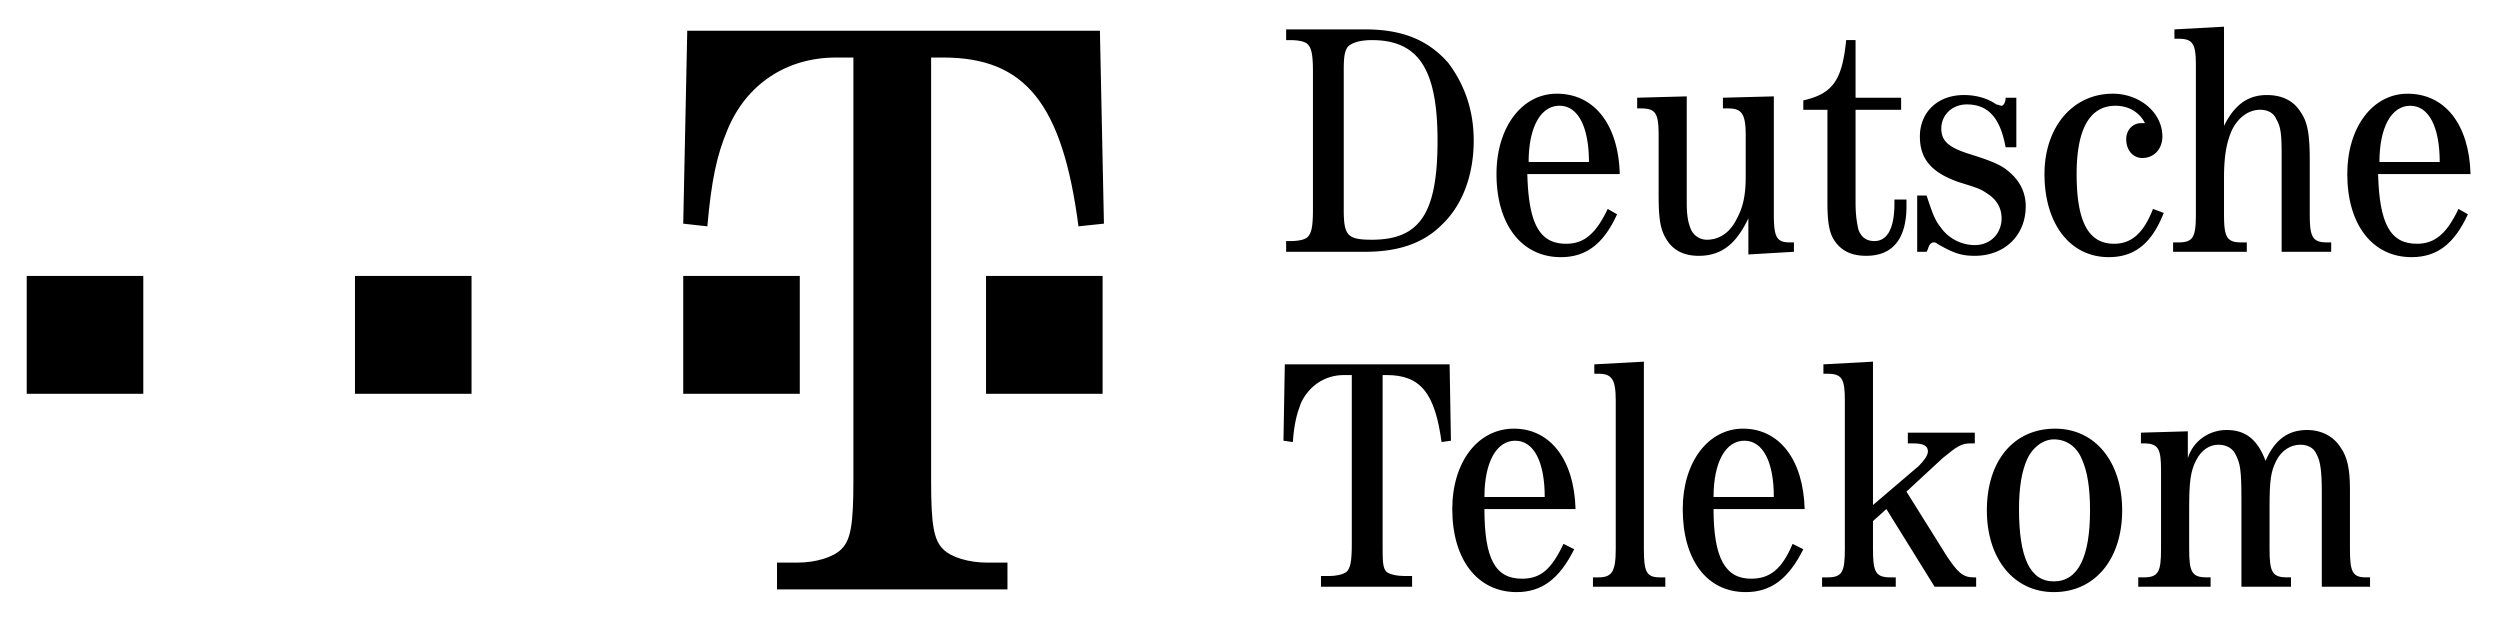
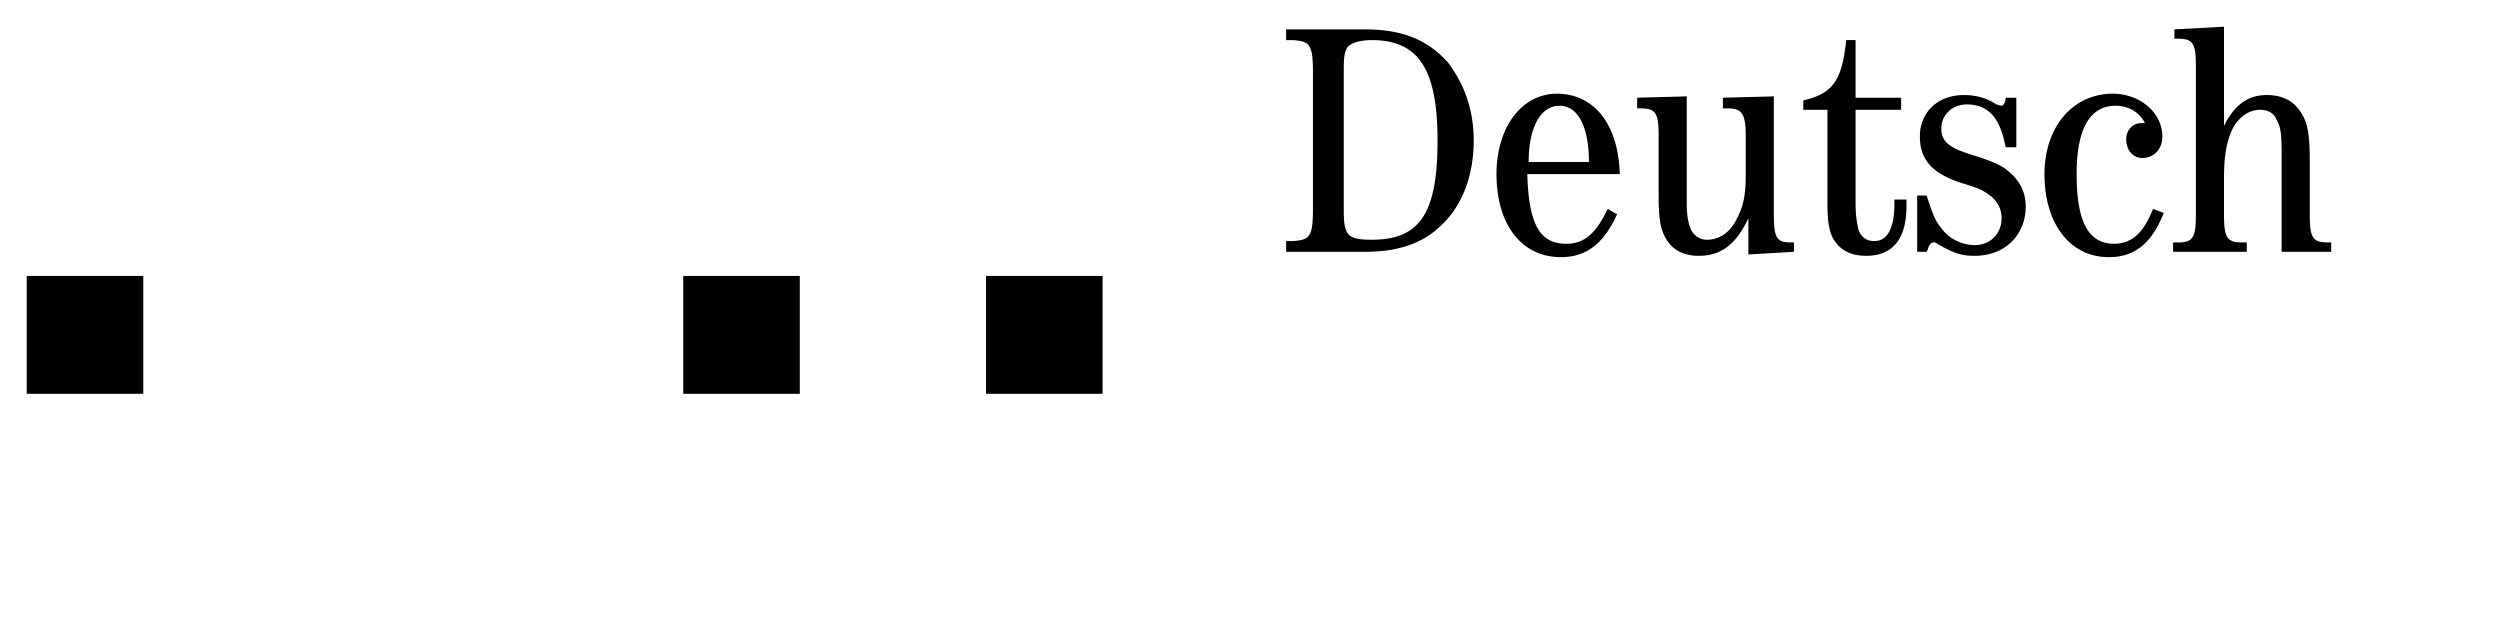
<svg xmlns="http://www.w3.org/2000/svg" width="202" height="50" viewBox="0 0 202 50" fill="current">
-   <path d="M2.16 31.82h9.418v-9.526H2.159v9.526Zm26.522 0H38.1v-9.526h-9.418v9.526Zm26.523 0h9.418v-9.526h-9.418v9.526Zm24.465 0h9.42v-9.526h-9.42v9.526Zm26.416-14.94c0 1.408-.109 1.95-.434 2.274-.216.217-.757.325-1.407.325h-.325v.866h6.388c2.598 0 4.655-.65 6.17-2.165 1.732-1.624 2.598-4.114 2.598-6.82 0-2.49-.757-4.547-2.057-6.28-1.623-1.84-3.68-2.705-6.711-2.705h-6.388v.866h.325c.65 0 1.191.108 1.407.324.325.325.434.866.434 2.274V16.88Zm2.489-11.258c0-1.19.109-1.515.325-1.84.325-.325.975-.541 1.949-.541 3.789 0 5.304 2.381 5.304 8.119 0 5.846-1.407 8.01-5.304 8.01-1.949 0-2.274-.324-2.274-2.38V5.621Zm22.301 8.444c-.108-4.005-2.057-6.495-5.088-6.495-2.814 0-4.871 2.706-4.871 6.495 0 4.114 2.057 6.712 5.196 6.712 2.057 0 3.464-1.082 4.547-3.464l-.758-.433c-.974 2.057-1.949 2.815-3.356 2.815-2.165 0-3.031-1.624-3.139-5.63h7.469Zm-7.361-.974c0-2.815.974-4.547 2.49-4.547 1.515 0 2.381 1.732 2.381 4.547h-4.871Zm17.754 7.469 3.681-.216v-.758h-.325c-1.082 0-1.299-.433-1.299-2.273V7.787l-4.114.108v.866h.433c1.083 0 1.408.433 1.408 2.166v3.355c0 1.516-.217 2.49-.758 3.465-.541 1.082-1.407 1.623-2.382 1.623a1.407 1.407 0 0 1-1.299-.866c-.216-.54-.325-1.082-.325-2.165V7.787l-4.005.108v.866h.325c1.191 0 1.407.433 1.407 2.166v4.655c0 2.056.108 2.922.65 3.788.541.867 1.407 1.3 2.598 1.3 1.84 0 3.031-.975 4.005-3.032v2.923Zm8.66-11.691h3.681v-.975h-3.681V3.24h-.758c-.324 3.248-1.082 4.33-3.464 4.872v.758h1.949v7.47c0 1.948.216 2.706.758 3.355.541.65 1.299.974 2.381.974 2.165 0 3.248-1.407 3.248-4.005v-.541h-.974v.325c0 1.948-.542 3.03-1.624 3.03-.65 0-1.083-.324-1.299-.974-.108-.54-.217-1.082-.217-2.165V8.87Zm12.991-.974h-.866c0 .433-.216.65-.325.65-.108 0-.324-.109-.433-.109-.757-.541-1.732-.758-2.598-.758-2.165 0-3.572 1.408-3.572 3.356 0 1.84.974 2.923 3.139 3.68 1.732.542 1.732.542 2.382.975.649.433 1.082 1.083 1.082 1.949 0 1.19-.866 2.165-2.165 2.165a3.401 3.401 0 0 1-2.814-1.516c-.433-.54-.65-1.19-1.083-2.49h-.758v4.547h.758l.108-.216c.108-.433.325-.542.433-.542.109 0 .217 0 .325.109 1.299.757 1.949.974 3.031.974 2.382 0 4.114-1.624 4.114-4.006 0-1.19-.541-2.165-1.516-2.923-.541-.432-1.299-.757-3.031-1.298-1.732-.542-2.273-1.083-2.273-2.057 0-1.083.866-1.949 2.057-1.949 1.732 0 2.706 1.083 3.139 3.464h.866V7.896Zm11.042 8.984c-.758 1.95-1.732 2.816-3.139 2.816-2.057 0-3.032-1.733-3.032-5.63 0-3.68 1.083-5.52 3.14-5.52 1.083 0 1.949.54 2.382 1.406h-.325c-.65 0-1.191.542-1.191 1.3 0 .866.541 1.515 1.299 1.515.974 0 1.624-.758 1.624-1.732 0-1.949-1.84-3.464-4.006-3.464-3.247 0-5.521 2.706-5.521 6.495 0 4.006 2.057 6.712 5.197 6.712 2.057 0 3.464-1.082 4.438-3.572l-.866-.325Zm10.393 3.465h4.005v-.758h-.324c-1.191 0-1.408-.433-1.408-2.273v-4.33c0-2.382-.216-3.248-.866-4.114-.541-.758-1.407-1.19-2.598-1.19-1.515 0-2.598.757-3.464 2.49V2.157l-4.006.217v.757h.325c1.191 0 1.408.433 1.408 2.166v12.016c0 1.84-.217 2.273-1.408 2.273h-.433v.758h5.954v-.758h-.433c-1.191 0-1.407-.433-1.407-2.273V14.39c0-1.84.216-2.923.649-3.897.542-1.083 1.408-1.624 2.274-1.624.541 0 1.082.217 1.299.758.325.541.433 1.082.433 2.706v8.011Z" />
-   <path d="M199.619 14.066c-.108-4.005-2.057-6.495-5.088-6.495-2.814 0-4.871 2.706-4.871 6.495 0 4.114 2.057 6.712 5.196 6.712 2.057 0 3.464-1.082 4.547-3.464l-.758-.433c-.974 2.057-1.949 2.815-3.356 2.815-2.165 0-3.031-1.624-3.139-5.63h7.469Zm-7.361-.974c0-2.815.974-4.547 2.49-4.547 1.515 0 2.381 1.732 2.381 4.547h-4.871Zm-80.543 17.213h.325c2.706 0 3.897 1.407 4.438 5.412l.758-.108-.108-6.17h-13.316l-.108 6.17.758.108c.108-1.515.324-2.273.649-3.14.65-1.406 1.949-2.272 3.464-2.272h.65v13.64c0 1.407-.108 1.948-.433 2.273-.325.217-.866.325-1.407.325h-.65v.866h7.362v-.866h-.542c-.649 0-1.191-.108-1.515-.325-.325-.325-.325-.866-.325-2.273v-13.64Zm15.589 10.825c-.109-4.005-2.057-6.495-4.98-6.495-2.923 0-4.98 2.706-4.98 6.495 0 4.114 2.057 6.712 5.196 6.712 2.057 0 3.465-1.083 4.655-3.464l-.866-.433c-.974 2.057-1.84 2.814-3.356 2.814-2.165 0-3.031-1.623-3.031-5.629h7.362Zm-7.362-.974c0-2.815.975-4.547 2.49-4.547 1.516 0 2.382 1.732 2.382 4.547h-4.872Zm12.883-10.934-4.006.217v.758h.325c1.083 0 1.408.433 1.408 2.165v12.016c0 1.84-.325 2.273-1.408 2.273h-.433v.758h5.846v-.758h-.433c-1.083 0-1.299-.433-1.299-2.273V29.222Zm12.991 11.908c-.108-4.005-2.057-6.495-4.98-6.495-2.815 0-4.871 2.706-4.871 6.495 0 4.114 1.948 6.712 5.088 6.712 2.056 0 3.464-1.083 4.655-3.464l-.866-.433c-.866 2.057-1.841 2.814-3.356 2.814-2.057 0-3.031-1.623-3.031-5.629h7.361Zm-7.361-.974c0-2.815.974-4.547 2.489-4.547 1.516 0 2.382 1.732 2.382 4.547h-4.871Zm21.218 7.254v-.758h-.217c-.866 0-1.299-.434-2.165-1.733l-3.248-5.196 2.923-2.706c1.191-.975 1.516-1.191 2.274-1.191h.324v-.866h-5.412v.866h.433c.866 0 1.19.216 1.19.65 0 .324-.324.757-.757 1.19l-3.681 3.14V29.222l-4.006.217v.758h.325c1.191 0 1.407.433 1.407 2.165v12.016c0 1.84-.216 2.273-1.407 2.273h-.433v.758h5.954v-.758h-.433c-1.191 0-1.407-.433-1.407-2.273v-2.273l1.082-.975 3.898 6.28h3.356Zm6.386-12.775c-3.356 0-5.521 2.598-5.521 6.603 0 3.898 2.165 6.604 5.413 6.604 3.356 0 5.521-2.706 5.521-6.604 0-3.897-2.165-6.603-5.413-6.603Zm-.108.866c.974 0 1.84.541 2.274 1.624.433.974.649 2.273.649 4.113 0 3.79-.974 5.738-2.923 5.738s-2.815-1.949-2.815-5.846c0-1.732.217-3.031.65-4.005.433-.975 1.299-1.624 2.165-1.624Zm21.651 11.909h3.898v-.759h-.325c-1.083 0-1.299-.433-1.299-2.273v-4.871c0-1.624-.217-2.599-.758-3.356-.541-.867-1.516-1.408-2.706-1.408-1.516 0-2.599.758-3.356 2.49-.65-1.732-1.624-2.49-3.14-2.49-1.407 0-2.706.866-3.139 2.274V34.85l-3.789.109v.866h.216c1.191 0 1.408.433 1.408 2.165v6.387c0 1.84-.217 2.273-1.408 2.273h-.433v.758h5.846v-.758h-.325c-1.19 0-1.407-.433-1.407-2.273v-3.356c0-2.057.108-2.923.541-3.789.433-.866 1.083-1.299 1.841-1.299.649 0 1.19.325 1.407.866.325.65.433 1.19.433 3.464v7.145h4.005v-.758h-.324c-1.191 0-1.408-.433-1.408-2.273v-3.356c0-2.273.109-2.923.542-3.789.433-.866 1.19-1.299 1.948-1.299.542 0 1.083.217 1.299.758.325.541.433 1.407.433 3.14v7.577ZM75.233 4.648h.974c6.604 0 9.635 3.68 10.934 13.64l2.057-.217-.325-15.589H55.53l-.325 15.59 1.949.216c.324-3.68.757-5.738 1.624-7.795 1.515-3.68 4.763-5.845 8.768-5.845h1.408v34.209c0 3.572-.217 4.763-.975 5.52-.65.65-2.056 1.083-3.572 1.083h-1.624v2.165h18.62V45.46H79.78c-1.515 0-2.923-.433-3.572-1.082-.758-.758-.974-1.949-.974-5.521V4.647Z" />
+   <path d="M2.16 31.82h9.418v-9.526H2.159v9.526Zm26.522 0H38.1v-9.526v9.526Zm26.523 0h9.418v-9.526h-9.418v9.526Zm24.465 0h9.42v-9.526h-9.42v9.526Zm26.416-14.94c0 1.408-.109 1.95-.434 2.274-.216.217-.757.325-1.407.325h-.325v.866h6.388c2.598 0 4.655-.65 6.17-2.165 1.732-1.624 2.598-4.114 2.598-6.82 0-2.49-.757-4.547-2.057-6.28-1.623-1.84-3.68-2.705-6.711-2.705h-6.388v.866h.325c.65 0 1.191.108 1.407.324.325.325.434.866.434 2.274V16.88Zm2.489-11.258c0-1.19.109-1.515.325-1.84.325-.325.975-.541 1.949-.541 3.789 0 5.304 2.381 5.304 8.119 0 5.846-1.407 8.01-5.304 8.01-1.949 0-2.274-.324-2.274-2.38V5.621Zm22.301 8.444c-.108-4.005-2.057-6.495-5.088-6.495-2.814 0-4.871 2.706-4.871 6.495 0 4.114 2.057 6.712 5.196 6.712 2.057 0 3.464-1.082 4.547-3.464l-.758-.433c-.974 2.057-1.949 2.815-3.356 2.815-2.165 0-3.031-1.624-3.139-5.63h7.469Zm-7.361-.974c0-2.815.974-4.547 2.49-4.547 1.515 0 2.381 1.732 2.381 4.547h-4.871Zm17.754 7.469 3.681-.216v-.758h-.325c-1.082 0-1.299-.433-1.299-2.273V7.787l-4.114.108v.866h.433c1.083 0 1.408.433 1.408 2.166v3.355c0 1.516-.217 2.49-.758 3.465-.541 1.082-1.407 1.623-2.382 1.623a1.407 1.407 0 0 1-1.299-.866c-.216-.54-.325-1.082-.325-2.165V7.787l-4.005.108v.866h.325c1.191 0 1.407.433 1.407 2.166v4.655c0 2.056.108 2.922.65 3.788.541.867 1.407 1.3 2.598 1.3 1.84 0 3.031-.975 4.005-3.032v2.923Zm8.66-11.691h3.681v-.975h-3.681V3.24h-.758c-.324 3.248-1.082 4.33-3.464 4.872v.758h1.949v7.47c0 1.948.216 2.706.758 3.355.541.65 1.299.974 2.381.974 2.165 0 3.248-1.407 3.248-4.005v-.541h-.974v.325c0 1.948-.542 3.03-1.624 3.03-.65 0-1.083-.324-1.299-.974-.108-.54-.217-1.082-.217-2.165V8.87Zm12.991-.974h-.866c0 .433-.216.65-.325.65-.108 0-.324-.109-.433-.109-.757-.541-1.732-.758-2.598-.758-2.165 0-3.572 1.408-3.572 3.356 0 1.84.974 2.923 3.139 3.68 1.732.542 1.732.542 2.382.975.649.433 1.082 1.083 1.082 1.949 0 1.19-.866 2.165-2.165 2.165a3.401 3.401 0 0 1-2.814-1.516c-.433-.54-.65-1.19-1.083-2.49h-.758v4.547h.758l.108-.216c.108-.433.325-.542.433-.542.109 0 .217 0 .325.109 1.299.757 1.949.974 3.031.974 2.382 0 4.114-1.624 4.114-4.006 0-1.19-.541-2.165-1.516-2.923-.541-.432-1.299-.757-3.031-1.298-1.732-.542-2.273-1.083-2.273-2.057 0-1.083.866-1.949 2.057-1.949 1.732 0 2.706 1.083 3.139 3.464h.866V7.896Zm11.042 8.984c-.758 1.95-1.732 2.816-3.139 2.816-2.057 0-3.032-1.733-3.032-5.63 0-3.68 1.083-5.52 3.14-5.52 1.083 0 1.949.54 2.382 1.406h-.325c-.65 0-1.191.542-1.191 1.3 0 .866.541 1.515 1.299 1.515.974 0 1.624-.758 1.624-1.732 0-1.949-1.84-3.464-4.006-3.464-3.247 0-5.521 2.706-5.521 6.495 0 4.006 2.057 6.712 5.197 6.712 2.057 0 3.464-1.082 4.438-3.572l-.866-.325Zm10.393 3.465h4.005v-.758h-.324c-1.191 0-1.408-.433-1.408-2.273v-4.33c0-2.382-.216-3.248-.866-4.114-.541-.758-1.407-1.19-2.598-1.19-1.515 0-2.598.757-3.464 2.49V2.157l-4.006.217v.757h.325c1.191 0 1.408.433 1.408 2.166v12.016c0 1.84-.217 2.273-1.408 2.273h-.433v.758h5.954v-.758h-.433c-1.191 0-1.407-.433-1.407-2.273V14.39c0-1.84.216-2.923.649-3.897.542-1.083 1.408-1.624 2.274-1.624.541 0 1.082.217 1.299.758.325.541.433 1.082.433 2.706v8.011Z" />
</svg>